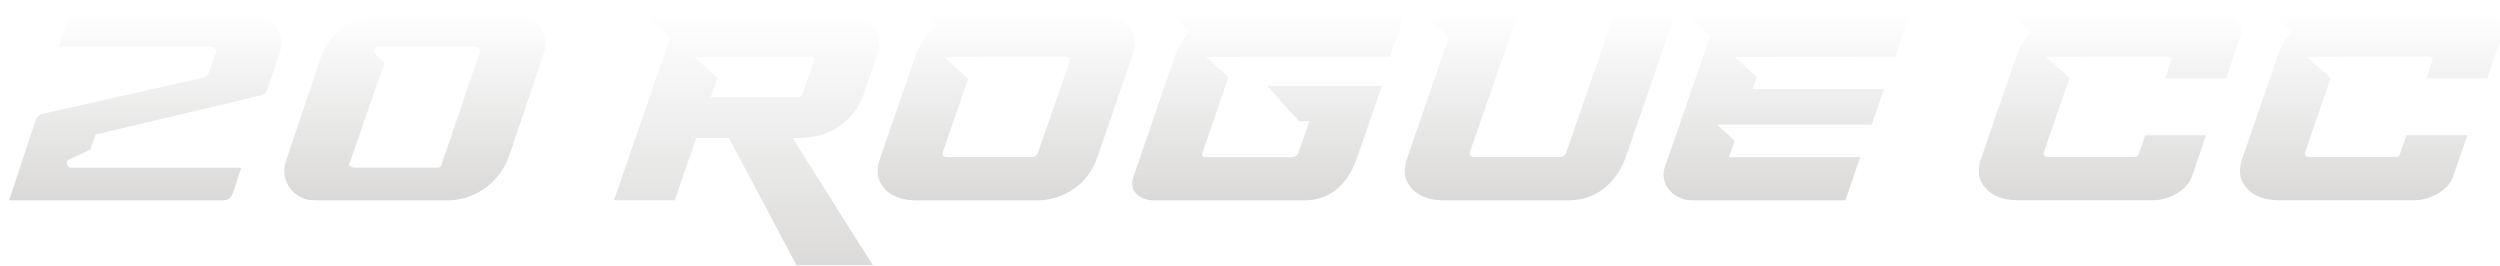
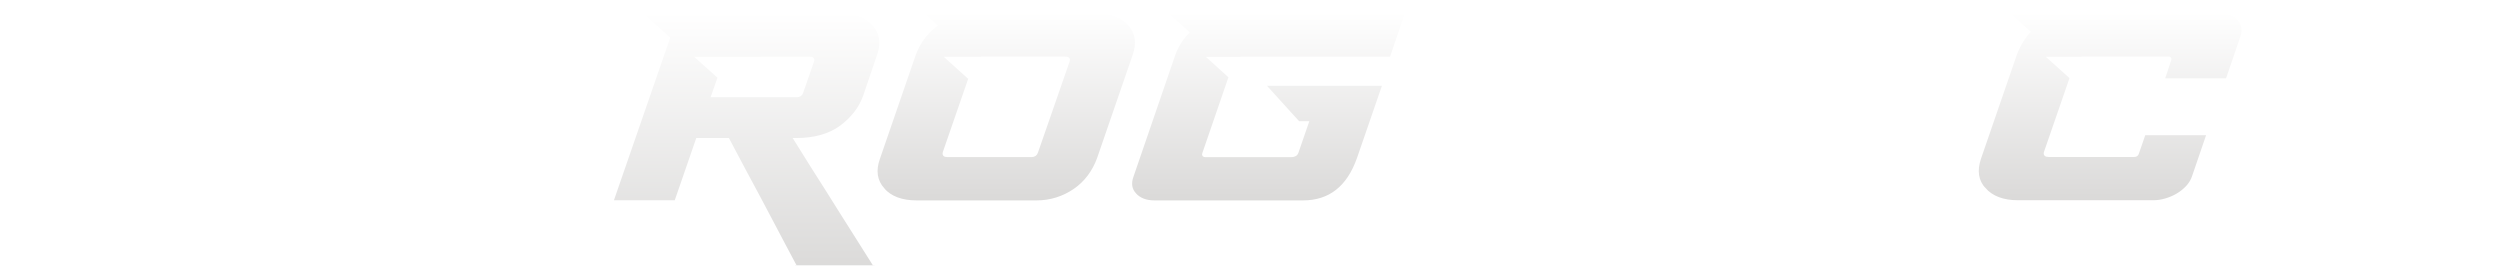
<svg xmlns="http://www.w3.org/2000/svg" xmlns:xlink="http://www.w3.org/1999/xlink" id="uuid-66109580-11be-4c4b-8207-9caf96b226b0" data-name="uuid-63a228b2-15f5-4b03-8df8-2f3cb5aa7519" viewBox="0 0 466.96 49.6">
  <defs>
    <style>
      .uuid-03d42846-c153-4fea-be14-c09ba7bd09ae {
        fill: url(#uuid-418daad1-934c-4a8a-a175-0b6957168b19);
      }

      .uuid-03d42846-c153-4fea-be14-c09ba7bd09ae, .uuid-518bf80c-bacc-426c-8bae-e8345fd6bb3d, .uuid-0765992a-cb0b-41d1-9e87-58a31bc3343d, .uuid-838d6283-26c1-48ed-994f-31f22c567b27, .uuid-8f555830-d245-4ad3-aa3b-a6a2b11ee941, .uuid-33886efb-a258-4aca-8002-a21275b93ff3, .uuid-c438b081-3d46-43c8-acce-894e260ab7d5, .uuid-c4dcf48d-a8a6-457e-aa31-86279318b139, .uuid-25f16f62-9ff5-4134-a60d-288b5993e247 {
        stroke: #fff;
        stroke-miterlimit: 10;
        stroke-width: .5px;
      }

      .uuid-518bf80c-bacc-426c-8bae-e8345fd6bb3d {
        fill: url(#uuid-a559e776-1152-43ed-9da5-eae913aeb771);
      }

      .uuid-0765992a-cb0b-41d1-9e87-58a31bc3343d {
        fill: url(#uuid-079da210-85a9-4d64-9868-072621cbe000);
      }

      .uuid-838d6283-26c1-48ed-994f-31f22c567b27 {
        fill: url(#uuid-9121ec60-7a41-4d51-84b3-b3218ea7fc47);
      }

      .uuid-8f555830-d245-4ad3-aa3b-a6a2b11ee941 {
        fill: url(#uuid-033f4bd2-9b8c-4d42-9e8d-d97a2ada3d35);
      }

      .uuid-33886efb-a258-4aca-8002-a21275b93ff3 {
        fill: url(#uuid-eae7544e-8c7b-4e20-a645-581eafaa272d);
      }

      .uuid-c438b081-3d46-43c8-acce-894e260ab7d5 {
        fill: url(#uuid-de6cd3e4-e8ea-4e7d-997b-644fab60e4b0);
      }

      .uuid-c4dcf48d-a8a6-457e-aa31-86279318b139 {
        fill: url(#uuid-cc0a06ae-8d21-468f-92ba-f5b1fedc719c);
      }

      .uuid-25f16f62-9ff5-4134-a60d-288b5993e247 {
        fill: url(#uuid-26b8dbe0-6f69-4c99-89c2-070d885abf02);
      }

      .uuid-3ea8699c-675d-47cc-bdde-a083dad68a12 {
        filter: url(#uuid-ce1f6ee3-b8fc-48ea-b985-8d5d71127399);
      }
    </style>
    <filter id="uuid-ce1f6ee3-b8fc-48ea-b985-8d5d71127399" data-name="drop-shadow-1" filterUnits="userSpaceOnUse">
      <feOffset dx="1" dy="2" />
      <feGaussianBlur result="uuid-de6ca9ac-e21d-4ad6-8474-313840d1a51e" stdDeviation=".5" />
      <feFlood flood-color="#231f20" flood-opacity=".4" />
      <feComposite in2="uuid-de6ca9ac-e21d-4ad6-8474-313840d1a51e" operator="in" />
      <feComposite in="SourceGraphic" />
    </filter>
    <linearGradient id="uuid-a559e776-1152-43ed-9da5-eae913aeb771" x1="26.07" y1="35.66" x2="26.07" y2=".34" gradientUnits="userSpaceOnUse">
      <stop offset="0" stop-color="#dad9d8" />
      <stop offset="1" stop-color="#fff" />
    </linearGradient>
    <linearGradient id="uuid-26b8dbe0-6f69-4c99-89c2-070d885abf02" x1="76.49" x2="76.49" xlink:href="#uuid-a559e776-1152-43ed-9da5-eae913aeb771" />
    <linearGradient id="uuid-cc0a06ae-8d21-468f-92ba-f5b1fedc719c" x1="138.41" y1="49.35" x2="138.41" y2=".25" xlink:href="#uuid-a559e776-1152-43ed-9da5-eae913aeb771" />
    <linearGradient id="uuid-418daad1-934c-4a8a-a175-0b6957168b19" x1="186.96" x2="186.96" y2=".25" xlink:href="#uuid-a559e776-1152-43ed-9da5-eae913aeb771" />
    <linearGradient id="uuid-de6cd3e4-e8ea-4e7d-997b-644fab60e4b0" x1="235.98" x2="235.98" y2=".25" xlink:href="#uuid-a559e776-1152-43ed-9da5-eae913aeb771" />
    <linearGradient id="uuid-9121ec60-7a41-4d51-84b3-b3218ea7fc47" x1="286.71" x2="286.71" y2=".25" xlink:href="#uuid-a559e776-1152-43ed-9da5-eae913aeb771" />
    <linearGradient id="uuid-079da210-85a9-4d64-9868-072621cbe000" x1="332.81" x2="332.81" y2=".25" xlink:href="#uuid-a559e776-1152-43ed-9da5-eae913aeb771" />
    <linearGradient id="uuid-033f4bd2-9b8c-4d42-9e8d-d97a2ada3d35" x1="393.13" x2="393.13" y2=".25" xlink:href="#uuid-a559e776-1152-43ed-9da5-eae913aeb771" />
    <linearGradient id="uuid-eae7544e-8c7b-4e20-a645-581eafaa272d" x1="441.93" x2="441.93" y2=".25" xlink:href="#uuid-a559e776-1152-43ed-9da5-eae913aeb771" />
  </defs>
  <g class="uuid-3ea8699c-675d-47cc-bdde-a083dad68a12">
-     <path class="uuid-518bf80c-bacc-426c-8bae-e8345fd6bb3d" d="M5.37,20.49c.26-.82.8-1.31,1.62-1.49l30.21-6.82c.15-.03.29-.15.44-.35l1.44-4.11c.06-.17.03-.35-.09-.52-.12-.17-.28-.26-.48-.26H9.7l1.71-5.07c.35-1.02,1.06-1.53,2.14-1.53h32.48c1.05,0,1.98.23,2.8.68.82.45,1.47,1.04,1.97,1.77.5.73.81,1.54.94,2.43.13.89.05,1.79-.24,2.69l-2.27,6.69c-.2.82-.73,1.31-1.57,1.49l-30.65,7.26-.92,2.71s-.17.11-.42.24c-.25.13-.56.28-.94.46-.38.17-.8.37-1.27.59-.47.22-.93.43-1.4.63-.26.12-.36.33-.31.63.06.31.25.46.57.46h32.09l-1.09,3.32c-.09.26-.17.53-.24.81-.07.28-.18.58-.33.9-.35,1.05-1.06,1.57-2.14,1.57H.35l5.03-15.17Z" />
-     <path class="uuid-25f16f62-9ff5-4134-a60d-288b5993e247" d="M57.58,35.66c-.96,0-1.84-.22-2.65-.66-.8-.44-1.46-1.01-1.97-1.71-.51-.7-.85-1.5-1.03-2.4-.17-.9-.1-1.84.22-2.8l6.47-19.28c.44-1.25,1.05-2.4,1.84-3.45s1.7-1.95,2.73-2.69c1.03-.74,2.16-1.32,3.39-1.73,1.22-.41,2.49-.61,3.8-.61h25.01c.96,0,1.84.22,2.64.66.8.44,1.46,1.01,1.99,1.73.52.71.87,1.52,1.03,2.43.16.9.09,1.82-.2,2.75l-6.51,19.28c-.44,1.28-1.05,2.44-1.84,3.48s-1.7,1.92-2.73,2.67c-1.04.74-2.16,1.32-3.37,1.73-1.21.41-2.47.61-3.78.61h-25.05ZM64.62,28.32c-.06.17-.03.34.09.5.12.16.28.24.48.24h15.56c.26,0,.42-.13.48-.39l7.13-20.94c.06-.17.03-.35-.09-.52s-.28-.26-.48-.26h-18.06c-.29,0-.48.12-.57.35-.09.23-.04.44.13.61l1.79,1.84-6.47,18.58Z" />
    <path class="uuid-c4dcf48d-a8a6-457e-aa31-86279318b139" d="M113.32,35.66l10.58-30.56-5.38-4.85h37.42c2.77,0,4.85.79,6.25,2.36,1.37,1.57,1.66,3.47.88,5.68l-2.62,7.7c-.79,2.19-2.24,4.08-4.37,5.68-2.16,1.57-4.94,2.36-8.35,2.36h-.22c2.04,3.29,4.05,6.49,6.03,9.58.82,1.31,1.68,2.68,2.58,4.11s1.79,2.83,2.67,4.22c.88,1.38,1.71,2.71,2.51,3.98.8,1.27,1.52,2.41,2.17,3.43h-15c-.32-.58-.76-1.39-1.31-2.43-.55-1.04-1.17-2.2-1.86-3.5-.68-1.3-1.41-2.68-2.19-4.15-.77-1.47-1.54-2.92-2.3-4.35-1.81-3.35-3.75-6.98-5.81-10.89h-5.77l-4.02,11.63h-11.89ZM133.3,12.43l-1.22,3.48h15.74c.5,0,.82-.22.96-.65l2.01-5.78c.17-.43-.01-.65-.57-.65l-15.7.04h-5.2l3.98,3.56Z" />
    <path class="uuid-03d42846-c153-4fea-be14-c09ba7bd09ae" d="M163.99,33.35c-1.4-1.57-1.69-3.5-.87-5.77l6.65-19.28c.76-2.19,2.1-4.04,4.02-5.55l-2.8-2.49h32.7c2.8,0,4.88.77,6.25,2.32,1.37,1.57,1.66,3.48.87,5.73l-6.65,19.28c-.44,1.22-1.04,2.34-1.79,3.34-.76,1.01-1.65,1.86-2.67,2.56s-2.13,1.24-3.32,1.62c-1.2.38-2.45.57-3.76.57h-22.39c-2.8,0-4.88-.77-6.25-2.32ZM175.36,26.44c-.15.44.04.65.57.65h15.74c.5,0,.82-.22.96-.65l5.9-16.97c.17-.44,0-.65-.53-.65h-15.74s-.04,0-.04.02-.01.02-.04.02h-6.25l4.2,3.79-4.77,13.78Z" />
    <path class="uuid-c438b081-3d46-43c8-acce-894e260ab7d5" d="M210.99,34.27c-.82-.9-.99-2.01-.52-3.32l7.78-22.65c.58-1.66,1.46-3.07,2.62-4.24l-4.2-3.8h45.08l-2.93,8.57h-28.02s-.05,0-.07.02-.04.02-.07.02h-5.77l3.85,3.49-4.94,14.35c-.09.26.03.39.35.39h16.05c.58,0,.95-.22,1.09-.66l1.92-5.55h-1.66c-.44-.47-1.02-1.11-1.75-1.92-.73-.82-1.44-1.6-2.14-2.36-.82-.9-1.68-1.85-2.58-2.84h22.39l-4.77,13.82c-1.9,5.39-5.33,8.09-10.32,8.09h-27.76c-1.57,0-2.78-.47-3.63-1.4Z" />
-     <path class="uuid-838d6283-26c1-48ed-994f-31f22c567b27" d="M262.45,33.3c-1.4-1.54-1.69-3.45-.88-5.73l7.78-22.56-5.29-4.77h18.84l-9.09,26.19c-.15.44.06.66.61.66h15.87c.52,0,.86-.22,1-.66L300.4.25h11.89l-9.44,27.33c-.9,2.45-2.3,4.41-4.18,5.88-1.88,1.47-4.15,2.21-6.8,2.21h-23.17c-2.77,0-4.85-.79-6.25-2.36Z" />
-     <path class="uuid-0765992a-cb0b-41d1-9e87-58a31bc3343d" d="M312.49,35.1c-.77-.38-1.41-.87-1.92-1.49-.51-.61-.85-1.31-1.01-2.1-.16-.79-.11-1.59.15-2.4.44-1.22.9-2.54,1.4-3.94.41-1.19.87-2.54,1.38-4.02.51-1.49,1.04-3.02,1.6-4.59.5-1.49.99-2.94,1.49-4.35.5-1.41.93-2.67,1.31-3.78.44-1.28.86-2.51,1.27-3.67l-5.03-4.5h43.02l-2.97,8.57-24.53.04h-5.03l3.85,3.43-.74,2.08h24.53c-.41,1.14-.82,2.33-1.25,3.58-.42,1.25-.84,2.45-1.25,3.58h-28.38l2.93,2.67-1.01,2.89h24.53l-2.97,8.57h-28.81c-.93,0-1.79-.19-2.56-.57Z" />
    <path class="uuid-8f555830-d245-4ad3-aa3b-a6a2b11ee941" d="M369.66,33.3c-1.37-1.52-1.66-3.42-.88-5.73l6.65-19.28c.58-1.63,1.43-3.07,2.54-4.33l-4.11-3.72h39.66c1.6,0,2.81.45,3.63,1.36.82.96.99,2.08.53,3.37l-2.71,7.91h-11.89l1.22-3.68c.12-.26.01-.39-.31-.39h-16.05l-.09.04h-6.08l4.07,3.66-4.81,13.91c-.15.44.06.65.61.65h16c.32,0,.52-.13.61-.39l1.27-3.67h11.89l-2.71,7.91c-.23.73-.62,1.38-1.16,1.97-.54.58-1.16,1.08-1.86,1.49-.7.41-1.44.72-2.21.94-.77.22-1.52.33-2.25.33h-25.31c-2.77,0-4.85-.79-6.25-2.36Z" />
-     <path class="uuid-33886efb-a258-4aca-8002-a21275b93ff3" d="M418.45,33.3c-1.37-1.52-1.66-3.42-.88-5.73l6.65-19.28c.58-1.63,1.43-3.07,2.54-4.33l-4.11-3.72h39.66c1.6,0,2.81.45,3.63,1.36.82.96.99,2.08.53,3.37l-2.71,7.91h-11.89l1.22-3.68c.12-.26.01-.39-.31-.39h-16.05l-.09.04h-6.08l4.07,3.66-4.81,13.91c-.15.44.06.65.61.65h16c.32,0,.52-.13.61-.39l1.27-3.67h11.89l-2.71,7.91c-.23.73-.62,1.38-1.16,1.97-.54.58-1.16,1.08-1.86,1.49-.7.41-1.44.72-2.21.94-.77.22-1.52.33-2.25.33h-25.31c-2.77,0-4.85-.79-6.25-2.36Z" />
  </g>
</svg>